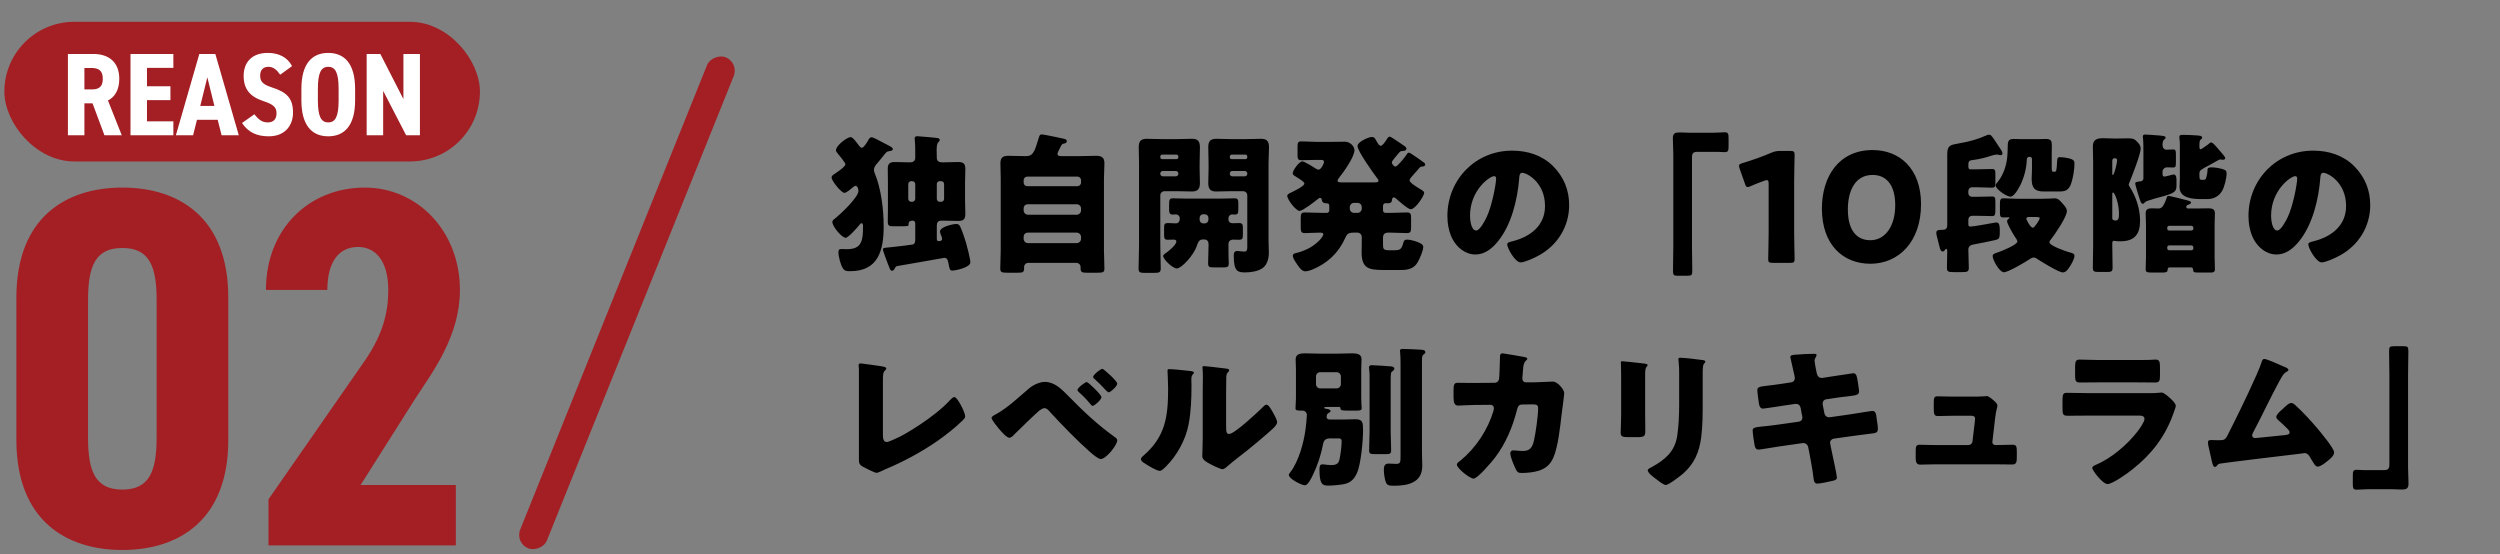
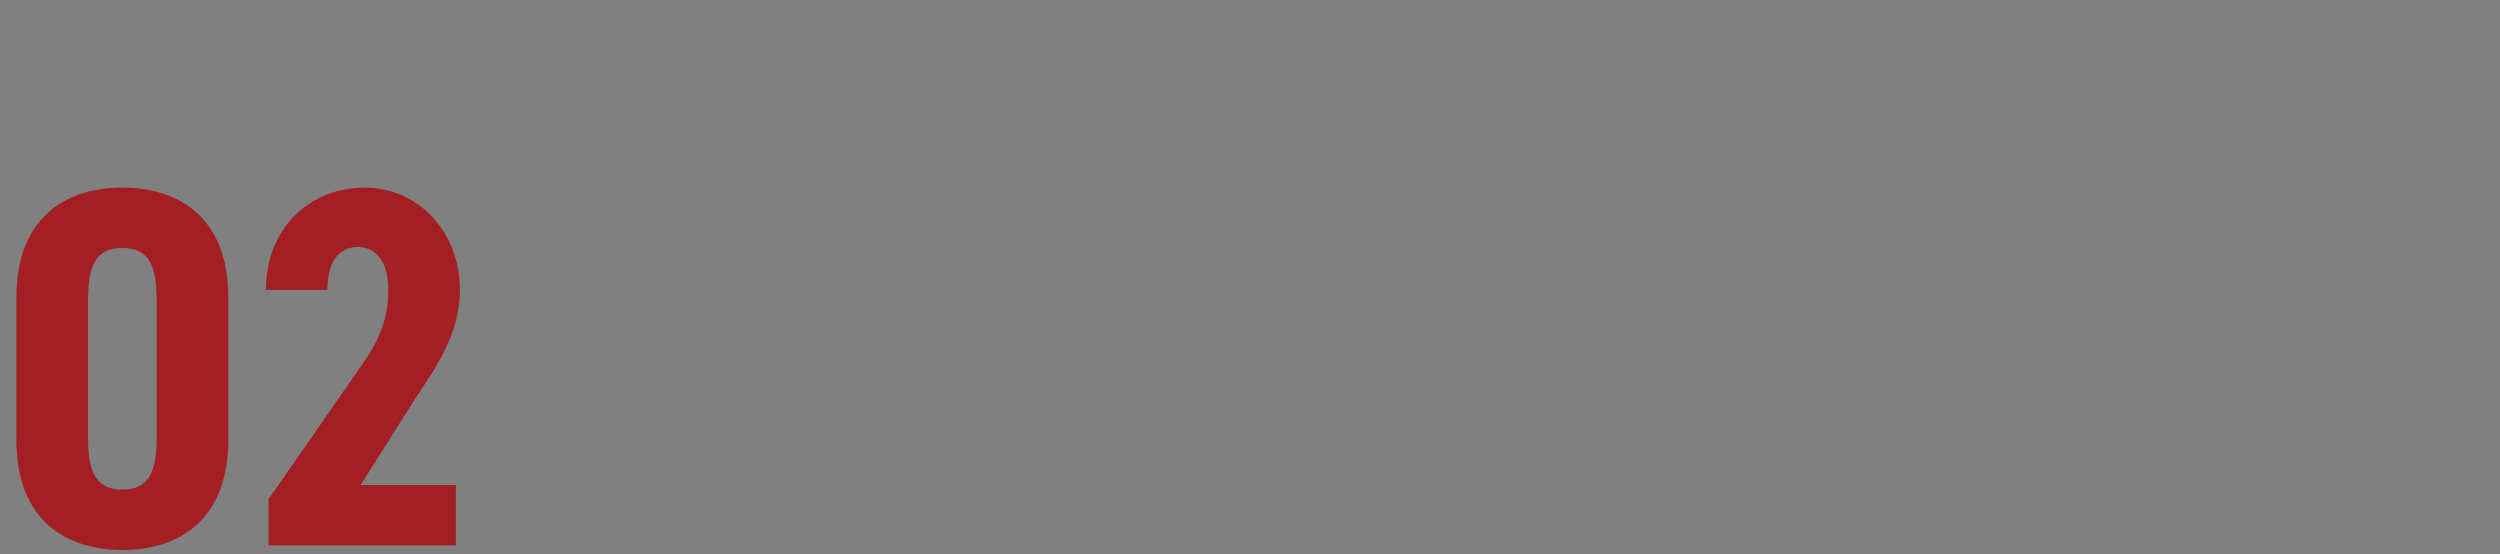
<svg xmlns="http://www.w3.org/2000/svg" width="573" height="127" viewBox="0 0 573 127" fill="none">
  <rect x="0" y="0" width="573" height="127" fill="#808080" stroke="none" />
-   <rect x="1" y="5" width="109" height="32" rx="16" fill="#A31F24" />
-   <path d="M214.716 42.183V45.559C214.716 45.942 214.994 46.255 215.377 46.255H215.725C216.108 46.255 216.386 45.942 216.386 45.559V42.183C216.386 41.835 216.108 41.522 215.725 41.522H215.377C214.994 41.522 214.716 41.801 214.716 42.183ZM209.774 45.559V42.183C209.774 41.835 209.461 41.522 209.078 41.522H208.835C208.487 41.522 208.174 41.835 208.174 42.183V45.559C208.174 45.942 208.487 46.255 208.835 46.255H209.078C209.496 46.255 209.74 45.942 209.774 45.559ZM205.877 60.94C205.425 61.009 205.251 61.114 205.112 61.496C204.972 61.74 204.798 62.053 204.485 62.053C204.033 62.053 203.963 61.636 203.754 61.114C203.72 61.044 203.685 60.87 203.58 60.696C203.198 59.687 202.362 57.46 202.362 57.181C202.362 56.764 202.815 56.799 204.172 56.659C204.729 56.625 209.078 56.103 209.252 56.033C209.774 55.824 209.774 55.267 209.774 54.815V51.3C209.774 50.987 209.67 50.57 209.252 50.57C208.696 50.57 208.243 50.709 208.243 51.37V51.544C208.243 51.788 208.069 51.857 206.747 51.857H204.59C203.789 51.857 203.476 51.683 203.476 50.848C203.476 49.943 203.511 49.004 203.511 48.099V41.94C203.511 40.861 203.476 39.748 203.476 38.634C203.476 37.486 203.998 37.138 205.112 37.138C206.155 37.138 207.234 37.207 208.313 37.207H208.626C209.461 37.207 209.774 36.685 209.774 36.233V35.398C209.774 34.458 209.774 32.997 209.67 32.057C209.635 31.953 209.635 31.848 209.635 31.744C209.635 31.292 209.948 31.222 210.296 31.222C210.54 31.222 210.888 31.257 211.132 31.292C212.315 31.396 213.498 31.466 214.646 31.605C214.959 31.64 215.377 31.709 215.377 32.092C215.377 32.336 215.203 32.44 215.029 32.649C214.751 32.892 214.681 33.658 214.681 34.458C214.681 35.189 214.716 35.676 214.716 36.198C214.716 36.894 215.203 37.207 215.829 37.207H216.212C217.326 37.207 218.474 37.138 219.622 37.138C220.771 37.138 221.258 37.486 221.258 38.704C221.258 39.782 221.188 40.861 221.188 41.94V45.837C221.188 46.916 221.258 47.995 221.258 49.073C221.258 50.396 220.666 50.639 219.553 50.639C218.439 50.639 217.326 50.57 216.212 50.57H215.725C214.994 50.57 214.716 51.022 214.716 51.718V54.676C214.716 55.059 214.785 55.267 215.203 55.267C215.516 55.267 215.934 55.163 215.934 54.745C215.934 54.537 215.655 53.771 215.551 53.562C215.516 53.388 215.447 53.249 215.447 53.075C215.447 51.996 218.37 51.335 219.205 51.335C219.622 51.335 219.831 51.509 220.04 51.857C220.423 52.588 221.153 54.711 221.397 55.581C221.641 56.381 222.406 59.374 222.406 60.104C222.406 61.357 218.892 62.018 218.265 62.018C217.674 62.018 217.639 61.636 217.326 60.07C217.221 59.513 217.012 59.095 216.421 59.095C216.351 59.095 207.095 60.766 205.877 60.94ZM193.837 54.502C192.932 54.502 190.775 51.892 190.775 50.883C190.775 50.5 191.157 50.257 191.436 50.048C192.654 49.073 196.76 45.211 196.76 43.749C196.76 43.471 196.586 42.601 196.099 42.601C195.82 42.601 195.542 42.879 195.333 43.053C194.916 43.401 194.011 44.202 193.524 44.202C192.828 44.202 190.601 41.453 190.601 40.687C190.601 40.339 190.844 40.165 191.088 39.991C191.61 39.643 193.767 38.251 193.767 37.66C193.767 37.312 192.306 35.502 191.958 35.119C191.784 34.911 191.61 34.737 191.61 34.389C191.61 33.414 194.081 31.431 194.985 31.431C195.507 31.431 196.516 32.892 196.83 33.31C197.004 33.553 197.247 33.867 197.56 33.867C198.013 33.867 198.917 32.336 199.126 31.918C199.3 31.64 199.474 31.466 199.787 31.466C200.17 31.466 201.736 32.336 202.188 32.579C202.571 32.788 202.919 32.962 203.198 33.101C204.207 33.623 204.624 33.832 204.624 34.18C204.624 34.563 204.102 34.597 203.546 34.702C203.232 34.737 202.989 35.05 202.432 35.746C202.084 36.198 201.597 36.825 200.866 37.66C200.553 38.042 200.309 38.425 200.309 38.947C200.309 39.295 200.379 39.469 200.518 39.782C201.98 43.332 202.536 48.029 202.536 51.892C202.536 57.321 201.353 62.157 194.846 62.157C194.046 62.157 193.628 62.123 193.211 61.531C192.689 60.8 192.167 58.782 192.167 57.843C192.167 57.321 192.306 57.077 192.828 57.077C193.245 57.077 193.698 57.112 194.115 57.112C197.491 57.112 197.804 55.198 197.804 51.892C197.804 51.648 197.804 51.161 197.456 51.161C197.282 51.161 197.143 51.335 197.038 51.474C196.621 52.031 194.429 54.502 193.837 54.502ZM234.62 54.293V54.745C234.62 55.267 235.073 55.72 235.595 55.72H246.8C247.322 55.72 247.774 55.267 247.774 54.745V54.293C247.774 53.771 247.322 53.319 246.8 53.319H235.595C235.038 53.319 234.62 53.702 234.62 54.293ZM234.62 47.786V48.238C234.62 48.76 235.073 49.213 235.595 49.213H246.8C247.322 49.213 247.774 48.76 247.774 48.238V47.786C247.774 47.229 247.322 46.812 246.8 46.812H235.595C235.038 46.812 234.62 47.194 234.62 47.786ZM234.62 41.313V41.835C234.62 42.323 234.968 42.671 235.455 42.671H246.939C247.391 42.671 247.774 42.323 247.774 41.835V41.313C247.774 40.826 247.391 40.478 246.939 40.478H235.455C235.003 40.478 234.62 40.826 234.62 41.313ZM243.076 33.658C242.833 34.145 242.38 35.015 242.38 35.224C242.38 35.746 242.798 35.781 243.32 35.781H247.6C248.818 35.781 250.036 35.711 251.254 35.711C252.472 35.711 253.133 36.094 253.133 37.416C253.133 38.599 253.028 39.782 253.028 40.965V57.46C253.028 58.817 253.133 60.174 253.133 61.566C253.133 62.401 252.785 62.505 251.567 62.505H249.061C248.052 62.505 247.67 62.401 247.67 61.531V61.183C247.67 60.661 247.217 60.244 246.695 60.244H235.699C235.177 60.244 234.725 60.661 234.725 61.183V61.566C234.725 62.436 234.307 62.505 233.263 62.505H230.897C229.609 62.505 229.261 62.401 229.261 61.566C229.261 60.174 229.366 58.817 229.366 57.46V40.965C229.366 39.782 229.296 38.599 229.296 37.416C229.296 36.094 229.888 35.711 231.14 35.711C232.358 35.711 233.576 35.781 234.794 35.781H235.212C236.151 35.781 236.673 35.363 237.091 34.493C237.439 33.762 237.717 32.753 238.135 31.431C238.274 30.978 238.413 30.804 238.761 30.804C239.179 30.804 242.867 31.57 243.563 31.744C244.19 31.883 244.503 31.953 244.503 32.336C244.503 32.684 244.294 32.823 243.946 32.892C243.563 32.962 243.424 32.997 243.25 33.345C243.215 33.414 243.146 33.519 243.076 33.658ZM270.393 50.361V49.978C270.393 49.526 270.01 49.143 269.523 49.143C269.279 49.143 269.036 49.178 268.792 49.178C268.026 49.178 267.957 48.725 267.957 47.89V47.299C267.957 45.733 267.992 45.454 268.862 45.454C269.94 45.454 271.019 45.524 272.098 45.524H279.719C280.797 45.524 281.876 45.454 282.955 45.454C283.755 45.454 283.825 45.802 283.825 46.707V47.577C283.825 48.969 283.79 49.178 282.885 49.178C282.711 49.178 282.572 49.143 282.398 49.143C281.946 49.143 281.563 49.526 281.563 49.978V50.326C281.563 50.813 281.946 51.161 282.433 51.161C282.955 51.161 283.477 51.127 284.034 51.127C284.799 51.127 284.869 51.509 284.869 52.344V53.702C284.869 54.641 284.799 54.954 283.964 54.954C283.477 54.954 283.024 54.919 282.642 54.919C282.328 54.919 281.841 55.024 281.632 55.511C281.563 55.685 281.563 55.929 281.563 56.694C281.563 57.355 281.563 58.608 281.598 59.234C281.632 59.791 281.632 60.139 281.632 60.348C281.632 61.218 281.319 61.288 280.275 61.288H278.292C277.213 61.288 276.9 61.218 276.9 60.348C276.9 58.886 277.004 57.46 277.004 55.998C277.004 55.372 276.726 54.885 276.03 54.885H275.612C274.742 54.885 274.464 55.894 274.325 56.311C273.664 58.434 270.81 61.531 269.732 61.531C268.792 61.531 266.6 59.443 266.6 58.678C266.6 58.434 266.878 58.225 267.087 58.086C267.748 57.669 269.627 56.137 269.627 55.337C269.627 55.024 269.279 54.919 269.036 54.919C268.548 54.919 268.061 54.954 267.574 54.954C266.878 54.954 266.809 54.537 266.809 53.771V52.344C266.809 51.405 266.878 51.127 267.713 51.127C268.34 51.127 268.966 51.196 269.558 51.196C269.94 51.196 270.323 50.918 270.393 50.361ZM276.134 49.108H275.786C275.299 49.108 274.951 49.491 274.951 49.943V50.361C274.951 50.813 275.299 51.196 275.786 51.196H276.134C276.622 51.196 276.97 50.813 276.97 50.361V49.943C276.97 49.456 276.622 49.143 276.134 49.108ZM269.801 43.819H266.913C266.391 43.819 265.939 44.236 265.939 44.793V56.172C265.939 57.982 266.043 59.756 266.043 61.531C266.043 62.471 265.66 62.54 264.442 62.54H262.459C261.31 62.54 260.962 62.471 260.962 61.531C260.962 59.756 261.067 57.982 261.067 56.172V37.451C261.067 36.198 260.997 34.98 260.997 33.727C260.997 32.37 261.484 31.814 262.842 31.814C263.955 31.814 265.069 31.883 266.217 31.883H269.801C270.915 31.883 272.028 31.814 273.107 31.814C274.221 31.814 275.021 32.057 275.021 33.727C275.021 34.98 274.951 36.198 274.951 37.451V38.669C274.951 39.748 275.021 40.861 275.021 41.975C275.021 43.332 274.499 43.889 273.177 43.889C272.028 43.889 270.915 43.819 269.801 43.819ZM266.391 36.477H269.627C269.871 36.477 270.08 36.303 270.08 36.059V35.885C270.08 35.606 269.871 35.433 269.627 35.433H266.391C266.147 35.433 265.939 35.606 265.939 35.885V36.059C265.939 36.303 266.147 36.477 266.391 36.477ZM269.523 39.191H266.495C266.217 39.191 265.939 39.434 265.939 39.748V39.852C265.939 40.165 266.217 40.409 266.495 40.409H269.523C269.801 40.409 270.08 40.165 270.08 39.852V39.748C270.08 39.434 269.836 39.225 269.523 39.191ZM285.878 56.59V44.793C285.878 44.236 285.46 43.819 284.904 43.819H282.12C281.041 43.819 279.927 43.889 278.814 43.889C277.735 43.889 276.935 43.645 276.935 41.975C276.935 40.861 277.004 39.748 277.004 38.669V37.451C277.004 36.233 276.935 34.98 276.935 33.727C276.935 32.37 277.422 31.814 278.779 31.814C279.893 31.814 281.006 31.883 282.12 31.883H285.634C286.748 31.883 287.861 31.814 288.94 31.814C290.054 31.814 290.854 32.057 290.854 33.727C290.854 34.98 290.75 36.198 290.75 37.451V55.059C290.75 55.998 290.819 56.903 290.819 57.843C290.819 59.165 290.506 60.696 289.323 61.496C288.279 62.192 286.678 62.436 285.391 62.436C283.72 62.436 282.781 62.262 282.781 58.643C282.781 58.051 282.85 57.529 283.581 57.529C284.068 57.529 284.73 57.669 285.217 57.669C285.808 57.669 285.878 57.181 285.878 56.59ZM282.328 36.477H285.46C285.704 36.477 285.878 36.303 285.878 36.059V35.885C285.878 35.606 285.704 35.433 285.46 35.433H282.328C282.085 35.433 281.876 35.606 281.876 35.885V36.059C281.876 36.303 282.05 36.477 282.328 36.477ZM285.321 39.191H282.433C282.12 39.191 281.876 39.434 281.876 39.748V39.852C281.876 40.165 282.12 40.409 282.433 40.409H285.321C285.634 40.409 285.878 40.165 285.878 39.852V39.748C285.878 39.434 285.669 39.225 285.321 39.191ZM311.141 46.498H310.341C309.819 46.498 309.367 46.951 309.367 47.473V47.821C309.367 48.343 309.819 48.795 310.341 48.795H311.141C311.663 48.795 312.116 48.343 312.116 47.821V47.473C312.116 46.916 311.698 46.498 311.141 46.498ZM317.857 31.918C317.996 31.709 318.17 31.326 318.484 31.326C318.692 31.326 318.901 31.466 319.284 31.709C320.015 32.161 321.372 33.101 322.068 33.588C322.207 33.727 322.346 33.867 322.346 34.075C322.346 34.597 321.615 34.597 321.198 34.632C320.989 34.667 320.85 34.771 320.746 34.911C320.432 35.293 320.154 35.606 319.91 35.885C319.388 36.546 319.006 36.964 319.006 37.242C319.006 37.52 319.458 38.182 319.841 38.182C320.293 38.182 321.998 36.024 322.277 35.606C322.416 35.363 322.625 34.98 322.938 34.98C323.007 34.98 323.286 35.119 323.599 35.328C324.33 35.781 325.408 36.581 325.722 36.79C326.313 37.207 326.661 37.381 326.661 37.729C326.661 38.147 326.07 38.182 325.791 38.182C325.687 38.182 325.513 38.286 325.408 38.39C324.921 38.982 324.504 39.434 324.156 39.817C323.46 40.583 323.077 41 323.077 41.348C323.077 41.94 325.165 43.123 325.687 43.436C325.965 43.61 326.418 43.854 326.418 44.202C326.418 44.898 324.399 47.96 323.355 47.96C322.694 47.96 320.502 45.976 319.91 45.454C319.736 45.315 319.632 45.246 319.458 45.246C319.214 45.246 319.11 45.454 319.075 45.663C319.006 46.394 318.797 46.603 317.892 46.603C317.788 46.603 317.683 46.568 317.579 46.568C317.161 46.568 316.987 46.881 316.987 47.264V48.238C316.987 48.517 317.231 48.795 317.544 48.795H318.658C319.945 48.795 321.198 48.691 322.485 48.691C323.355 48.691 323.425 49.073 323.425 50.117V51.962C323.425 53.04 323.355 53.423 322.451 53.423C321.198 53.423 319.945 53.319 318.658 53.319H318.17C317.405 53.319 316.987 53.667 316.987 54.467V55.859C316.987 57.007 317.022 57.355 318.31 57.355H319.667C320.989 57.355 321.268 57.042 321.685 55.511C321.824 55.059 322.033 54.919 322.52 54.919C323.251 54.919 324.295 55.233 324.991 55.511C325.617 55.755 326.209 56.033 326.209 56.625C326.209 57.425 325.408 59.269 324.991 60C324.156 61.531 322.833 61.879 321.198 61.879H316.953C313.682 61.879 312.081 61.462 312.081 57.843C312.081 57.112 312.116 56.416 312.116 55.72V54.293C312.116 53.771 311.663 53.319 311.141 53.319H310.271C308.949 53.319 308.705 53.667 308.183 54.815C306.652 58.191 303.973 60.522 300.563 61.879C300.18 62.018 299.554 62.192 299.136 62.192C298.301 62.192 297.535 60.94 297.118 60.313C296.804 59.861 296.317 59.13 296.317 58.608C296.317 58.191 296.665 58.086 296.978 58.017C301.328 57.007 303.312 54.258 303.312 53.702C303.312 53.388 302.929 53.319 302.511 53.319C301.363 53.319 300.249 53.423 299.101 53.423C298.196 53.423 298.127 53.04 298.127 51.962V50.117C298.127 49.073 298.196 48.691 299.066 48.691C300.493 48.691 301.885 48.795 303.312 48.795H304.112C304.425 48.795 304.669 48.517 304.669 48.238V47.299C304.669 46.881 304.599 46.603 304.112 46.603C303.52 46.603 303.068 46.498 302.964 45.802C302.929 45.594 302.825 45.35 302.546 45.35C302.337 45.35 302.094 45.594 301.955 45.698C301.328 46.22 298.544 48.343 297.883 48.343C297.013 48.343 295.03 45.698 295.03 44.863C295.03 44.584 295.447 44.341 295.9 44.132C296.735 43.749 298.962 42.636 298.962 42.079C298.962 41.731 298.44 41.383 296.944 40.444C296.665 40.27 296.282 40.061 296.282 39.713C296.282 39.121 297.709 36.998 298.51 36.998C298.997 36.998 301.154 38.356 301.676 38.704C301.92 38.843 302.024 38.878 302.233 38.878C302.79 38.878 303.451 37.52 303.451 37.138C303.451 36.651 303.173 36.651 302.442 36.651H301.537C300.458 36.651 299.414 36.72 298.336 36.72C297.466 36.72 297.396 36.407 297.396 35.433V33.693C297.396 32.718 297.466 32.405 298.336 32.405C299.414 32.405 300.493 32.51 301.537 32.51H305.574C306.444 32.51 307.348 32.475 308.218 32.475C309.471 32.475 310.445 33.553 310.445 34.423C310.445 35.989 307.87 39.574 306.826 40.861C306.722 41 306.583 41.209 306.583 41.418C306.583 41.801 307.07 41.801 307.557 41.801H315.039C315.595 41.801 315.943 41.766 315.943 41.418C315.943 41.139 315.7 40.896 315.526 40.687C314.691 39.574 311.141 34.597 311.141 33.484C311.141 32.475 313.751 31.396 314.412 31.396C314.899 31.396 315.108 31.605 315.317 32.022C315.735 32.788 316.083 33.414 316.465 33.414C316.918 33.414 317.614 32.301 317.857 31.918ZM346.566 34.528C350.115 34.528 353.456 35.572 355.961 38.077C358.432 40.548 359.65 43.575 359.65 47.02C359.65 51.927 356.97 56.242 352.655 58.573C351.785 59.06 349.489 60.139 348.514 60.139C347.296 60.139 345.452 56.938 345.452 55.963C345.452 55.65 345.765 55.511 346.774 55.267C350.811 54.224 354.117 51.683 354.117 47.229C354.117 41.766 349.941 39.608 348.897 39.608C348.306 39.608 348.236 40.235 348.201 40.861C347.818 45.698 346.427 51.614 343.225 55.441C341.938 57.007 340.267 58.33 338.179 58.33C335.848 58.33 333.934 56.729 332.89 54.745C332.09 53.214 331.742 51.231 331.742 49.526C331.742 41.174 338.179 34.528 346.566 34.528ZM342.46 40.374C341.45 40.374 336.927 43.575 336.927 49.456C336.927 50.291 337.135 52.832 338.353 52.832C339.189 52.832 340.372 50.535 340.72 49.804C341.938 47.299 342.912 42.149 342.912 40.896C342.912 40.617 342.773 40.374 342.46 40.374ZM387.105 30.422H392.812C393.787 30.422 394.587 30.317 395.283 30.317C396.118 30.317 396.188 30.665 396.188 31.779V33.414C396.188 34.528 396.118 34.876 395.283 34.876C394.761 34.876 394.239 34.806 393.752 34.806H388.985C387.836 34.806 387.801 35.398 387.801 36.372V56.694C387.801 58.469 387.871 60.209 387.871 61.983C387.871 63.097 387.732 63.201 386.584 63.201H384.565C383.66 63.201 383.452 63.097 383.452 62.088C383.452 60.278 383.521 58.504 383.521 56.694V35.398C383.521 34.145 383.417 32.927 383.417 31.674C383.417 30.526 383.974 30.352 384.983 30.352C385.714 30.352 386.41 30.422 387.105 30.422ZM411.221 41.557V53.284C411.221 55.128 411.325 59.13 411.325 59.374C411.325 60.104 411.116 60.244 410.316 60.244H406.279C405.479 60.244 405.27 60.104 405.27 59.374C405.27 59.13 405.374 55.128 405.374 53.284V42.149C405.374 41.522 405.27 41.279 404.957 41.279C404.818 41.279 404.679 41.313 404.4 41.418C403.217 41.835 402.173 42.253 401.233 42.671C400.955 42.81 400.746 42.879 400.572 42.879C400.259 42.879 400.12 42.636 399.946 42.114L398.728 38.669C398.624 38.39 398.589 38.182 398.589 38.008C398.589 37.694 398.798 37.555 399.389 37.381C401.477 36.755 403.878 35.92 405.966 35.015C406.697 34.702 407.219 34.597 408.019 34.597H410.316C411.116 34.597 411.325 34.737 411.325 35.467C411.325 35.711 411.221 39.713 411.221 41.557ZM429.201 34.389C435.325 34.389 440.301 38.564 440.301 46.812C440.301 55.441 435.151 60.452 428.679 60.452C422.415 60.452 417.578 56.068 417.578 47.821C417.578 40.409 421.51 34.389 429.201 34.389ZM429.201 40.096C425.164 40.096 423.528 43.784 423.528 47.995C423.528 52.658 425.442 55.059 428.679 55.059C432.089 55.059 434.385 51.857 434.385 47.02C434.385 42.357 432.332 40.096 429.201 40.096ZM462.247 45.559H468.163C469.485 45.559 470.634 45.454 470.912 45.454C471.782 45.454 472.2 46.011 473.035 46.986C473.383 47.403 473.731 47.855 473.731 48.377C473.731 49.7 471.016 53.667 470.146 54.78C469.972 54.989 469.729 55.267 469.729 55.511C469.729 56.346 473.591 57.634 474.357 57.843C474.775 57.947 475.471 58.086 475.471 58.608C475.471 59.339 474.74 60.592 474.322 61.218C473.974 61.74 473.522 62.436 472.791 62.436C471.886 62.436 468.093 60.104 467.189 59.513C466.875 59.304 466.562 59.026 466.145 59.026C465.727 59.026 465.31 59.304 464.962 59.548C464.3 60 460.299 62.401 459.289 62.401C458.28 62.401 456.714 59.582 456.714 58.678C456.714 58.156 457.41 58.017 458.106 57.773C458.872 57.495 462.387 56.103 462.387 55.337C462.387 55.024 461.934 54.467 461.76 54.189C461.377 53.597 460.02 51.3 460.02 50.674C460.02 50.396 460.264 50.222 460.438 50.083C460.507 50.013 460.577 49.978 460.577 49.909C460.577 49.839 460.473 49.804 460.368 49.804C459.985 49.804 459.603 49.839 459.22 49.839C458.454 49.839 458.385 49.526 458.385 48.691V46.777C458.385 45.802 458.454 45.454 459.22 45.454C460.159 45.454 461.203 45.559 462.247 45.559ZM465.832 49.735H464.962C464.753 49.735 464.44 49.839 464.44 50.117C464.44 50.431 465.414 52.205 465.936 52.205C466.319 52.205 467.502 50.361 467.502 50.013C467.502 49.735 467.119 49.735 465.832 49.735ZM465.727 38.738V36.407C465.692 36.163 465.553 35.955 465.275 35.955H465.101C464.753 35.955 464.544 36.198 464.544 36.581C464.405 41.035 461.865 45.072 460.855 45.072C459.742 45.072 457.376 43.227 457.376 42.497C457.376 42.253 457.758 41.801 457.932 41.627C459.15 40.096 459.881 37.973 460.055 36.024C460.125 35.189 460.159 34.528 460.159 33.971C460.159 32.475 460.229 31.848 461.517 31.848C462.004 31.848 462.491 31.883 462.978 31.883H467.467C467.919 31.883 468.407 31.848 468.894 31.848C470.146 31.848 470.286 32.336 470.286 33.484C470.286 34.041 470.251 34.632 470.251 35.224V37.938C470.251 39.017 470.251 39.365 470.599 39.365H470.912C471.33 39.365 471.364 39.052 471.469 37.381C471.538 36.303 471.504 36.024 472.165 36.024C472.791 36.024 473.661 36.163 474.253 36.303C475.297 36.581 475.471 36.894 475.471 37.486C475.471 38.704 475.157 40.687 474.775 41.87C474.183 43.749 473.244 43.889 471.886 43.889H468.441C466.319 43.889 465.658 43.053 465.658 40.965C465.658 40.444 465.727 39.574 465.727 38.738ZM451.599 38.808H452.921C454.139 38.808 455.357 38.738 456.575 38.738C457.271 38.738 457.341 39.017 457.341 40.026V41.731C457.341 42.705 457.271 43.019 456.575 43.019C455.357 43.019 454.139 42.914 452.921 42.914H451.982C451.529 42.914 451.147 43.297 451.147 43.749V44.271C451.147 44.758 451.529 45.106 451.982 45.106H452.921C454.139 45.106 455.357 45.037 456.575 45.037C457.271 45.037 457.341 45.315 457.341 46.359V48.134C457.341 49.213 457.271 49.526 456.54 49.526C455.322 49.526 454.139 49.456 452.921 49.456H451.982C451.529 49.456 451.147 49.839 451.147 50.291V51.37C451.147 51.753 451.251 51.927 451.634 51.927C452.365 51.927 456.088 51.231 457.028 51.057C457.167 51.022 457.48 50.987 457.584 50.987C458.28 50.987 458.35 51.857 458.35 52.658V53.214C458.35 54.745 458.141 54.85 457.132 55.059C455.566 55.407 454.07 55.72 452.504 55.998C451.947 56.103 451.147 56.242 451.147 57.216C451.147 58.608 451.251 60 451.251 61.392C451.251 62.297 450.834 62.366 449.72 62.366H447.737C446.658 62.366 446.24 62.297 446.24 61.427C446.24 60.104 446.31 58.782 446.31 57.495C446.31 57.321 446.275 57.042 446.066 57.042C445.927 57.042 445.823 57.216 445.788 57.286C445.649 57.495 445.509 57.634 445.301 57.634C444.779 57.634 444.674 57.147 444.361 55.859C444.257 55.372 444.083 54.745 443.874 53.945C443.839 53.806 443.804 53.528 443.804 53.284C443.804 52.727 444.465 52.692 444.883 52.692C445.753 52.692 446.31 52.623 446.31 51.579V35.328C446.31 33.275 447.11 33.206 448.85 32.892C451.425 32.44 453.13 31.988 455.496 30.944C455.636 30.909 455.74 30.874 455.879 30.874C456.053 30.874 456.192 30.909 456.332 31.013C456.68 31.326 457.654 32.858 458.002 33.38C458.489 34.075 458.976 34.806 458.976 35.119C458.976 35.363 458.802 35.572 458.559 35.572C458.42 35.572 458.176 35.502 458.037 35.467C457.932 35.433 457.758 35.433 457.654 35.433C457.341 35.433 456.993 35.502 456.575 35.641C455.183 36.094 453.791 36.477 452.33 36.651C451.529 36.755 451.147 36.79 451.147 37.764C451.147 38.425 451.147 38.808 451.599 38.808ZM491.269 40.931V34.667C491.269 33.797 491.269 32.37 491.164 31.57C491.164 31.466 491.13 31.361 491.13 31.292C491.13 30.874 491.443 30.839 491.756 30.839C492.139 30.839 494.401 31.013 494.853 31.048C495.793 31.152 496.349 31.152 496.349 31.57C496.349 31.744 496.245 31.814 496.001 32.022C495.688 32.266 495.653 32.718 495.653 33.275C495.653 33.867 496.001 34.319 496.628 34.319C497.115 34.319 497.602 34.249 498.089 34.249C498.646 34.249 498.716 34.563 498.716 35.328V37.346C498.716 38.112 498.646 38.39 498.089 38.39C497.602 38.39 497.115 38.356 496.663 38.356C496.141 38.356 495.653 38.808 495.653 39.33V39.991C495.653 40.235 495.827 40.478 496.106 40.478C496.21 40.478 497.498 40.165 497.672 40.096C497.811 40.061 498.089 39.991 498.229 39.991C498.855 39.991 498.855 40.965 498.855 41.383V42.636C498.855 44.306 497.672 44.48 493.705 45.559C493.566 45.594 493.392 45.663 493.183 45.733C492.556 45.907 491.791 46.116 491.582 46.394C491.478 46.568 491.304 46.707 491.095 46.707C490.886 46.707 490.677 46.498 490.399 45.594C490.121 44.724 489.39 42.357 489.39 42.079C489.39 41.766 489.564 41.731 490.295 41.592C490.469 41.592 490.608 41.557 490.817 41.522C491.095 41.453 491.234 41.209 491.269 40.931ZM506.128 33.066C506.441 32.823 506.58 32.649 506.789 32.649C507.206 32.649 507.937 33.588 508.216 33.901C508.285 33.971 508.424 34.11 508.564 34.319C509.12 34.911 510.025 35.955 510.025 36.233C510.025 36.372 509.921 36.616 509.503 36.616C509.468 36.616 509.016 36.581 508.946 36.546H508.842C508.703 36.546 508.494 36.685 508.355 36.755C507.554 37.207 507.067 37.486 506.406 37.834C504.423 38.878 504.109 39.052 504.109 39.748V40.165C504.144 41.105 504.075 41.209 504.771 41.209H504.979C505.501 41.209 505.536 41.174 505.71 40.548C505.849 40.061 505.954 39.539 505.954 39.052C505.954 38.669 505.988 38.356 506.858 38.356C507.694 38.356 508.668 38.53 509.468 38.773C510.095 38.947 510.338 39.156 510.338 39.748C510.338 40.791 509.851 42.81 509.329 43.715C508.598 45.002 507.346 45.628 505.954 45.628H504.562C502.683 45.628 499.551 45.489 499.551 42.879C499.551 42.253 499.62 41.627 499.62 41V33.345C499.62 32.788 499.62 32.301 499.516 31.64V31.361C499.516 30.978 499.725 30.909 500.421 30.909C501.465 30.909 502.648 30.978 503.657 31.048C503.97 31.083 504.736 31.083 504.736 31.535C504.736 31.779 504.597 31.848 504.388 31.988C504.144 32.231 504.109 32.614 504.109 33.206V33.658C504.109 33.832 504.109 34.215 504.388 34.215C504.562 34.215 505.501 33.519 505.954 33.206C506.023 33.136 506.093 33.101 506.128 33.066ZM479.751 56.068V37.242C479.751 36.024 479.681 34.771 479.681 33.553C479.681 31.988 480.655 31.674 482.013 31.674C482.813 31.674 483.613 31.744 484.448 31.744H485.353C486.154 31.744 486.954 31.709 487.754 31.709C488.903 31.709 489.285 31.848 490.051 32.718C490.399 33.101 490.643 33.553 490.643 34.075C490.643 35.293 488.659 40.409 488.067 41.801C488.033 41.905 487.893 42.218 487.893 42.323C487.893 42.462 488.033 42.671 488.102 42.775C489.599 45.106 490.503 47.855 490.503 50.639C490.503 53.736 489.181 55.302 486.014 55.302C485.458 55.302 485.144 55.302 484.588 55.198H484.518C484.205 55.198 484.135 55.441 484.135 55.755V56.277C484.135 57.982 484.205 59.652 484.205 61.357C484.205 62.262 483.857 62.331 482.952 62.331H481.143C479.96 62.331 479.681 62.262 479.681 61.322C479.681 59.582 479.751 57.808 479.751 56.068ZM484.135 36.79V39.817C484.135 39.956 484.135 40.096 484.274 40.096C484.622 40.096 485.249 37.207 485.249 36.755C485.249 36.407 485.04 36.268 484.692 36.268C484.344 36.268 484.17 36.442 484.135 36.79ZM484.135 44.306V50.048C484.135 50.465 484.553 50.535 484.901 50.535C485.597 50.535 485.666 49.943 485.666 48.899C485.666 46.638 484.727 44.132 484.309 44.132C484.24 44.132 484.17 44.167 484.135 44.306ZM496.628 45.28C496.697 45.037 496.767 44.898 497.011 44.898C497.324 44.898 500.386 45.663 501.012 45.837C502.021 46.116 502.161 46.15 502.161 46.429C502.161 46.707 501.882 46.812 501.639 46.881C501.221 46.986 501.082 47.264 501.082 47.438C501.082 47.647 501.291 47.786 501.5 47.786H503.135C504.144 47.786 505.153 47.751 506.162 47.751C506.928 47.751 507.659 47.855 507.659 48.865C507.659 49.735 507.589 50.605 507.589 51.509V59.026C507.589 59.93 507.659 60.835 507.659 61.705C507.659 62.401 507.276 62.471 506.51 62.471H503.97C502.787 62.471 502.683 62.366 502.648 61.74C502.613 61.496 502.474 61.288 502.195 61.288H497.254C496.802 61.288 496.802 61.844 496.802 61.983C496.802 62.297 496.419 62.471 495.688 62.471H493.461C492.069 62.471 491.791 62.401 491.791 61.705C491.791 60.94 491.86 59.93 491.86 59.026V51.509C491.86 50.605 491.791 49.735 491.791 48.865C491.791 47.925 492.382 47.751 493.218 47.751C493.705 47.751 494.192 47.786 494.679 47.786C495.375 47.786 495.862 47.508 496.628 45.28ZM496.732 52.205V52.414C496.732 52.658 496.906 52.832 497.185 52.832H502.265C502.509 52.832 502.717 52.658 502.717 52.414V52.205C502.717 51.962 502.509 51.753 502.265 51.753H497.185C496.941 51.753 496.732 51.962 496.732 52.205ZM496.732 56.694V56.938C496.732 57.181 496.941 57.355 497.185 57.355H502.265C502.509 57.355 502.717 57.181 502.717 56.938V56.694C502.717 56.451 502.509 56.242 502.265 56.242H497.185C496.906 56.242 496.732 56.451 496.732 56.694ZM530.173 34.528C533.723 34.528 537.063 35.572 539.569 38.077C542.039 40.548 543.257 43.575 543.257 47.02C543.257 51.927 540.578 56.242 536.263 58.573C535.393 59.06 533.096 60.139 532.122 60.139C530.904 60.139 529.06 56.938 529.06 55.963C529.06 55.65 529.373 55.511 530.382 55.267C534.419 54.224 537.724 51.683 537.724 47.229C537.724 41.766 533.549 39.608 532.505 39.608C531.913 39.608 531.843 40.235 531.809 40.861C531.426 45.698 530.034 51.614 526.833 55.441C525.545 57.007 523.875 58.33 521.787 58.33C519.455 58.33 517.541 56.729 516.498 54.745C515.697 53.214 515.349 51.231 515.349 49.526C515.349 41.174 521.787 34.528 530.173 34.528ZM526.067 40.374C525.058 40.374 520.534 43.575 520.534 49.456C520.534 50.291 520.743 52.832 521.961 52.832C522.796 52.832 523.979 50.535 524.327 49.804C525.545 47.299 526.519 42.149 526.519 40.896C526.519 40.617 526.38 40.374 526.067 40.374ZM202.362 87.321V99.639C202.362 100.474 202.467 101.31 203.267 101.31C203.685 101.31 205.077 100.614 205.877 100.266C207.025 99.778 214.089 95.742 217.778 91.671C218.056 91.392 218.404 91.009 218.752 91.009C219.448 91.009 221.223 94.524 221.223 95.429C221.223 95.811 220.84 96.159 220.562 96.438C218.787 98.143 216.838 99.674 214.855 101.066C211.201 103.606 206.991 105.868 202.884 107.573L201.84 108.06C201.597 108.165 201.145 108.374 200.901 108.374C200.483 108.374 198.152 107.19 197.665 106.912C196.864 106.425 196.864 105.973 196.864 105.137V89.478C196.864 88.086 196.864 85.72 196.864 84.641C196.864 84.363 196.795 83.98 196.795 83.737C196.795 83.528 196.899 83.284 197.178 83.284C197.456 83.284 200.831 83.771 201.562 83.876C202.78 84.05 203.128 84.154 203.128 84.502C203.128 84.641 203.058 84.746 202.954 84.815C202.397 85.302 202.362 85.685 202.362 87.321ZM239.476 87.53C241.668 87.53 243.269 89.13 244.974 90.87C248.488 94.454 251.411 97.204 255.483 100.161C255.761 100.335 256.074 100.579 256.074 100.962C256.074 101.971 253.534 105.207 252.316 105.207C251.655 105.207 250.333 104.024 249.776 103.537C247.027 101.136 243.199 97.204 240.694 94.454C240.38 94.072 239.928 93.55 239.406 93.55C239.023 93.55 238.536 93.863 238.258 94.072C237.283 94.872 233.664 98.387 232.655 99.396C232.203 99.883 231.785 100.335 231.333 100.335C230.707 100.335 229.384 98.769 228.932 98.247C228.584 97.83 227.262 96.229 227.262 95.777C227.262 95.429 228.062 95.046 228.34 94.907C230.985 93.445 233.525 91.009 235.857 89.026C236.761 88.26 238.258 87.53 239.476 87.53ZM249.08 87.564C249.428 87.564 252.455 90.487 252.455 91.009C252.455 91.636 250.82 93.028 250.437 93.028C250.263 93.028 250.054 92.784 249.95 92.645C249.184 91.705 248.21 90.696 247.34 89.931C247.166 89.791 246.957 89.583 246.957 89.374C246.957 88.887 248.732 87.564 249.08 87.564ZM250.541 86.416C250.541 85.894 252.247 84.537 252.664 84.537C252.977 84.537 256.074 87.356 256.074 87.912C256.074 88.539 254.508 89.931 254.091 89.931C253.952 89.931 253.639 89.618 253.291 89.269C252.56 88.469 251.794 87.669 250.959 86.938C250.785 86.799 250.541 86.59 250.541 86.416ZM268.045 84.606C268.776 84.606 271.525 84.885 272.429 84.989C273.091 85.059 273.647 85.129 273.647 85.407C273.647 85.546 273.508 85.685 273.439 85.755C273.125 86.103 273.056 86.346 273.056 87.077C273.056 87.495 273.091 87.912 273.091 88.33C273.091 91.218 272.986 94.42 272.429 97.238C271.768 100.788 269.785 104.372 267.245 106.912C266.862 107.295 266.27 107.921 265.818 107.921C265.087 107.921 263.138 106.703 262.442 106.251C262.094 106.042 261.503 105.694 261.503 105.242C261.503 104.929 261.781 104.685 262.025 104.476C267.14 100.092 267.732 95.429 267.732 89.096C267.732 87.495 267.593 85.094 267.593 84.954C267.593 84.641 267.767 84.606 268.045 84.606ZM281.025 89.826V97.551C281.025 98.978 281.094 99.465 281.721 99.465C282.973 99.465 288.437 94.315 289.55 93.202C289.724 93.028 289.968 92.749 290.281 92.749C290.768 92.749 291.36 93.828 291.812 94.628C292.09 95.116 292.717 96.229 292.717 96.786C292.717 97.412 291.708 98.282 291.081 98.839C290.977 98.943 290.838 99.048 290.768 99.117C289.133 100.544 287.497 101.936 285.792 103.293C284.365 104.441 282.869 105.52 281.477 106.738C281.129 107.051 280.607 107.538 280.189 107.538C279.667 107.538 277.58 106.495 277.058 106.181C276.466 105.868 275.561 105.346 275.561 104.546C275.561 103.85 275.666 102.284 275.666 100.335V89.409C275.666 88.713 275.701 87.564 275.701 86.486C275.701 85.685 275.666 84.92 275.631 84.467C275.596 84.363 275.596 84.293 275.596 84.189C275.596 83.945 275.77 83.911 275.979 83.911C276.048 83.911 277.475 84.05 277.754 84.085C278.31 84.154 280.746 84.433 281.233 84.502C281.512 84.572 281.721 84.606 281.721 84.885C281.721 85.094 281.547 85.233 281.407 85.372C281.059 85.72 281.059 86.242 281.059 86.694C281.025 87.738 281.025 88.782 281.025 89.826ZM325.914 82.901V103.85C325.914 104.824 325.984 105.799 325.984 106.773C325.984 110.636 322.713 111.331 319.511 111.331C318.224 111.331 317.841 111.227 317.528 110.218C317.319 109.452 317.18 108.478 317.18 107.712C317.18 106.912 317.319 106.251 318.259 106.251C318.607 106.251 319.372 106.321 319.964 106.321C320.973 106.321 321.008 106.007 321.008 104.476V83.284C321.008 82.345 320.973 81.301 320.903 80.674C320.903 80.605 320.868 80.466 320.868 80.396C320.868 79.978 321.251 79.978 321.564 79.978C322.608 79.978 324.627 80.083 325.705 80.152C326.297 80.187 326.68 80.292 326.68 80.744C326.68 80.987 326.471 81.127 326.227 81.301C325.949 81.544 325.914 81.788 325.914 82.901ZM318.746 87.46V98.874C318.746 100.335 318.85 101.797 318.85 103.258C318.85 104.024 318.502 104.093 317.528 104.093H315.301C314.187 104.093 313.804 104.024 313.804 103.293C313.804 101.797 313.909 100.335 313.909 98.874V86.66C313.909 85.894 313.909 85.198 313.804 84.537C313.77 84.328 313.77 84.293 313.77 84.189C313.77 83.806 314.083 83.702 314.431 83.702C315.057 83.702 318.085 83.911 318.885 83.98C319.163 84.015 319.581 84.119 319.581 84.502C319.581 84.781 319.302 84.989 319.094 85.129C318.781 85.372 318.746 85.511 318.746 87.46ZM301.625 86.277V88.052C301.625 88.573 302.043 89.026 302.599 89.026H306.358C306.88 89.026 307.332 88.573 307.332 88.052V86.277C307.332 85.755 306.88 85.302 306.358 85.302H302.599C302.043 85.302 301.625 85.755 301.625 86.277ZM304.339 94.768C304.096 94.942 304.061 95.463 304.061 95.603C304.061 95.811 304.2 96.159 304.826 96.159H307.889C308.828 96.159 309.733 96.09 310.673 96.09C312.343 96.09 312.412 96.821 312.412 98.665C312.412 100.962 311.925 106.495 310.986 108.478C310.325 109.905 309.524 110.67 307.958 110.983C306.984 111.157 305.453 111.297 304.444 111.297C303.121 111.297 302.425 111.053 302.425 107.608C302.425 107.051 302.425 106.425 303.121 106.425C303.226 106.425 303.469 106.46 303.574 106.46C304.061 106.529 304.653 106.599 305.14 106.599C306.497 106.599 306.845 106.077 307.019 105.242C307.262 104.198 307.506 102.18 307.506 101.136C307.506 100.544 307.193 100.474 306.636 100.474H305.07C303.817 100.474 303.435 100.788 303.191 102.006C302.773 104.302 301.903 106.877 300.86 108.965C300.581 109.557 299.781 111.227 299.085 111.227C298.354 111.227 295.396 109.766 295.396 108.826C295.396 108.652 295.64 108.374 295.744 108.234C297.623 105.833 298.841 101.414 299.224 98.421C299.328 97.76 299.537 95.672 299.537 95.081C299.537 94.628 299.154 94.106 298.493 94.106H298.215C297.415 94.106 296.927 94.106 296.927 93.584C296.927 93.376 297.032 91.879 297.032 91.253V84.781C297.032 83.945 296.962 83.11 296.962 82.345C296.962 81.057 298.18 80.987 299.154 80.987C300.268 80.987 301.347 81.057 302.425 81.057H306.566C307.68 81.057 308.759 80.987 309.872 80.987C310.812 80.987 312.064 81.057 312.064 82.31C312.064 82.832 311.995 83.737 311.995 84.781V91.253C311.995 92.401 312.099 93.271 312.099 93.55C312.099 94.002 311.821 94.106 311.021 94.106H309.176C307.645 94.106 307.228 94.106 307.228 93.55C307.228 93.376 307.123 93.271 306.949 93.271H304.27C303.887 93.271 303.504 93.271 303.504 93.445C303.504 93.654 303.817 93.654 303.922 93.689C304.235 93.724 304.966 93.828 304.966 94.211C304.966 94.454 304.583 94.628 304.339 94.768ZM337.78 87.773L342.513 87.738C343.104 87.738 343.522 87.356 343.592 86.799C343.696 86.172 343.766 82.623 343.8 81.753C343.8 81.335 343.905 80.987 344.392 80.987C344.636 80.987 349.09 81.753 349.542 81.858C349.681 81.892 350.064 82.031 350.064 82.206C350.064 82.345 349.96 82.449 349.82 82.588C349.577 82.797 349.229 83.18 349.124 84.154C349.09 84.467 348.916 86.52 348.916 86.694C348.916 87.286 349.229 87.634 349.82 87.634H351.526C352.604 87.599 355.84 87.46 355.91 87.46C357.024 87.46 358.52 89.304 358.52 90.105C358.52 90.522 358.033 94.211 357.928 94.907C357.615 97.691 357.093 102.597 355.98 104.998C355.284 106.495 354.344 107.295 352.813 107.852C351.665 108.234 349.994 108.408 348.776 108.408C347.941 108.408 347.767 108.2 347.419 107.538C347.037 106.738 346.167 104.789 346.167 103.919C346.167 103.467 346.41 103.224 346.863 103.224C347.28 103.224 348.255 103.363 349.09 103.363C350.76 103.363 351.247 102.423 351.595 100.927C351.978 99.222 352.535 95.324 352.535 93.619C352.535 92.888 352.326 92.68 351.247 92.68L348.846 92.715C348.15 92.715 347.872 93.202 347.733 93.793C346.723 97.795 345.157 101.588 342.652 104.894C341.991 105.764 338.685 109.696 337.745 109.696C336.876 109.696 333.918 107.33 333.918 106.495C333.918 106.147 334.231 105.938 334.788 105.52C338.267 102.667 341.017 98.491 342.304 94.176C342.339 94.002 342.408 93.689 342.408 93.55C342.408 93.097 342.06 92.784 341.643 92.784L337.85 92.819C336.876 92.819 334.753 92.958 334.196 92.958C333.431 92.958 333.152 92.332 333.152 91.114V89.444C333.152 88.086 333.326 87.738 334.126 87.738C335.101 87.738 336.075 87.773 337.05 87.773C337.293 87.773 337.537 87.773 337.78 87.773ZM377.067 85.616V94.872C377.067 96.125 377.102 97.343 377.102 98.561C377.102 99.918 377.033 100.196 375.223 100.196H373.066C371.743 100.196 371.465 99.953 371.465 99.152C371.465 98.004 371.569 96.473 371.569 94.976V87.634C371.569 86.486 371.569 85.302 371.534 84.154C371.534 83.841 371.5 83.423 371.5 83.145C371.5 82.867 371.569 82.797 371.813 82.797C372.265 82.797 375.188 83.145 375.884 83.215C376.093 83.249 376.267 83.249 376.441 83.284C377.206 83.354 377.624 83.423 377.624 83.667C377.624 84.154 377.067 83.806 377.067 85.616ZM390.256 85.337V92.158C390.256 94.872 390.256 97.586 389.908 100.3C389.455 103.641 388.342 106.286 385.767 108.548C385.14 109.07 382.496 111.157 381.8 111.157C381.278 111.157 380.025 110.148 379.538 109.766C379.051 109.418 377.659 108.408 377.659 107.782C377.659 107.469 378.355 107.156 378.633 107.017C381.626 105.381 383.853 103.502 384.41 99.953C384.758 97.621 384.862 95.15 384.862 92.819V85.685C384.862 84.815 384.862 83.945 384.758 83.075C384.723 82.867 384.688 82.553 384.688 82.345C384.688 82.101 384.792 81.997 385.036 81.997C386.01 81.997 389.107 82.345 390.186 82.519C390.43 82.553 390.847 82.588 390.847 82.901C390.847 83.075 390.708 83.215 390.534 83.389C390.291 83.667 390.256 84.711 390.256 85.337ZM408.49 87.947L410.543 87.634C411.03 87.564 411.378 87.182 411.378 86.694C411.378 86.451 411.309 86.242 411.274 85.999L411.065 85.094C410.995 84.676 410.334 81.962 410.334 81.823C410.334 81.44 410.856 81.335 411.483 81.301C412.875 81.196 414.301 81.092 415.728 81.092C416.041 81.092 416.354 81.092 416.354 81.335C416.354 81.51 416.285 81.683 416.18 81.858C416.041 82.066 415.902 82.31 415.902 82.693C415.902 83.145 416.25 84.781 416.354 85.337L416.424 85.616C416.528 86.207 416.946 86.625 417.537 86.625C417.572 86.625 417.642 86.625 417.677 86.625L419.869 86.277C420.53 86.207 424.567 85.546 424.741 85.546C425.541 85.546 425.576 86.312 425.75 87.147C425.819 87.704 426.098 89.2 426.098 89.687C426.098 90.522 425.576 90.592 423.314 90.87C422.583 90.94 421.713 91.044 420.6 91.218L418.477 91.531C418.025 91.636 417.746 92.019 417.746 92.471C417.746 92.506 417.746 92.61 417.746 92.645L418.164 94.768C418.268 95.29 418.686 95.638 419.208 95.638C419.243 95.638 419.312 95.638 419.347 95.638L424.01 94.976C424.706 94.872 428.951 94.176 429.125 94.176C429.926 94.176 430.03 94.942 430.134 95.951L430.239 96.647C430.308 97.064 430.413 97.865 430.413 98.247C430.413 98.874 430.169 99.187 429.543 99.291C429.23 99.326 425.228 99.848 424.706 99.918L420.252 100.544C419.765 100.648 419.451 101.066 419.451 101.414C419.451 101.484 419.451 101.588 419.486 101.692L419.73 102.945C419.939 103.954 421.017 108.861 421.017 109.452C421.017 110.009 420.426 110.114 419.973 110.218C419.243 110.392 417.224 110.844 416.528 110.844C415.902 110.844 415.728 110.357 415.624 109.313C415.415 107.538 415.067 105.799 414.754 104.059L414.44 102.493C414.336 101.936 413.884 101.553 413.362 101.553C413.292 101.553 413.257 101.553 413.223 101.553L407.829 102.319C407.098 102.423 403.444 103.05 403.096 103.05C402.435 103.05 402.296 102.632 402.157 102.075C402.052 101.588 401.704 99.152 401.704 98.7C401.704 98.004 402.192 97.934 404.14 97.725C404.906 97.656 405.88 97.551 407.133 97.377L412.318 96.647C412.805 96.542 413.118 96.194 413.118 95.742C413.118 95.672 413.118 95.638 413.083 95.498L412.701 93.48C412.596 92.923 412.213 92.575 411.691 92.575C411.622 92.575 411.517 92.575 411.448 92.575L409.082 92.923C408.351 93.028 404.419 93.654 404.071 93.654C403.479 93.654 403.27 93.132 403.166 92.61C403.061 91.984 402.783 89.965 402.783 89.444C402.783 88.678 403.27 88.608 405.393 88.365C406.159 88.26 407.202 88.156 408.49 87.947ZM447.742 90.905H451.848C452.544 90.905 454.18 90.905 454.806 90.835C454.945 90.801 455.189 90.766 455.328 90.766C455.85 90.766 456.859 91.671 457.312 92.123C457.59 92.401 457.799 92.61 457.799 93.028C457.799 93.55 457.555 93.55 457.277 95.881L456.651 101.275C456.651 101.31 456.651 101.344 456.651 101.379C456.651 101.727 456.964 102.006 457.312 102.006H457.555C458.808 102.006 460.061 101.936 461.313 101.936C462.114 101.936 462.253 102.319 462.253 103.398V104.789C462.253 105.833 462.183 106.46 461.209 106.46C459.991 106.46 458.773 106.425 457.555 106.425H443.566C442.383 106.425 440.817 106.495 440.121 106.495C439.147 106.495 439.077 105.729 439.077 104.789V103.293C439.077 102.249 439.251 101.936 439.982 101.936C440.469 101.936 442.349 102.006 443.566 102.006H451.152C451.64 102.006 452.057 101.658 452.092 101.17L452.649 96.473C452.649 96.368 452.684 95.986 452.684 95.916C452.684 95.359 452.127 95.29 451.779 95.29H447.812C446.524 95.29 445.202 95.359 444.158 95.359C443.358 95.359 443.218 94.907 443.218 93.793V92.262C443.218 91.218 443.323 90.835 444.054 90.835C444.541 90.835 446.42 90.905 447.742 90.905ZM481.288 82.519H489.396C490.474 82.519 491.588 82.519 492.701 82.484C493.154 82.484 493.606 82.414 494.058 82.414C494.928 82.414 495.068 82.901 495.068 84.154V85.79C495.068 87.216 495.033 87.669 493.954 87.669C492.423 87.669 490.892 87.634 489.396 87.634H481.288C479.791 87.634 478.26 87.669 476.729 87.669C475.685 87.669 475.615 87.216 475.615 85.894V83.98C475.615 82.832 475.824 82.414 476.625 82.414C477.669 82.414 479.582 82.519 481.288 82.519ZM478.643 90.105H492.353C493.258 90.105 494.198 90.105 494.65 90.035C494.894 90 495.207 89.965 495.45 89.965C496.007 89.965 497.155 91.044 497.643 91.497C498.06 91.914 498.687 92.506 498.687 93.062C498.687 93.376 498.234 94.454 498.13 94.802C496.251 100.092 493.154 104.093 488.804 107.538C487.795 108.374 484.211 110.949 483.027 110.949C481.984 110.949 479.548 107.886 479.548 107.225C479.548 106.912 480 106.703 480.244 106.599C483.863 105.103 487.621 101.901 489.987 98.804C490.405 98.247 491.518 96.681 491.518 96.02C491.518 95.324 490.822 95.255 490.405 95.255H478.539C476.973 95.255 475.441 95.29 473.91 95.29C472.866 95.29 472.727 94.976 472.727 93.619V91.636C472.727 90.244 472.936 90.035 473.841 90.035C475.441 90.035 477.042 90.105 478.643 90.105ZM519.009 82.275C519.531 82.275 522.454 83.563 523.115 83.876C523.219 83.911 523.324 83.98 523.428 84.015C523.95 84.224 524.507 84.433 524.507 84.781C524.507 84.989 524.228 85.129 524.054 85.233C523.428 85.546 523.08 86.207 522.732 86.834C522.662 86.938 522.593 87.077 522.523 87.182C520.366 91.149 518.487 95.22 516.364 99.222C516.26 99.43 516.19 99.535 516.19 99.778C516.19 100.126 516.468 100.405 516.851 100.405C517.025 100.405 517.408 100.37 517.686 100.335C519.6 100.161 521.549 99.953 523.498 99.744C524.194 99.674 524.785 99.605 524.785 99.082C524.785 98.839 524.542 98.526 524.298 98.282C523.602 97.551 522.836 96.89 522.106 96.229C521.897 96.02 521.723 95.846 521.723 95.568C521.723 94.976 522.871 94.002 523.324 93.619C523.985 92.993 524.611 92.367 525.133 92.367C525.516 92.367 525.829 92.61 526.073 92.854C527.639 94.246 529.692 96.473 531.049 98.073C531.78 98.943 534.981 102.771 534.981 103.676C534.981 104.476 533.972 105.277 533.38 105.729C532.858 106.147 531.884 106.947 531.188 106.947C530.736 106.947 530.388 106.355 529.726 105.242C529.587 105.033 529.448 104.789 529.309 104.546C529.031 104.163 528.752 103.85 528.23 103.85C528.126 103.85 526.838 104.024 526.629 104.059C524.437 104.302 510.066 106.042 508.882 106.251C508.5 106.321 508.326 106.425 508.117 106.738C507.978 106.877 507.873 107.017 507.665 107.017C507.247 107.017 507.108 106.355 506.934 105.625C506.655 104.476 506.447 103.328 506.168 102.214C506.099 101.936 506.064 101.623 506.064 101.344C506.064 100.857 506.516 100.857 506.864 100.857C507.247 100.857 507.63 100.892 508.012 100.892H508.674C510.031 100.892 510.1 100.753 511.11 98.665C511.318 98.213 511.597 97.691 511.91 97.064C513.302 94.315 517.547 85.581 518.348 83.041C518.452 82.658 518.556 82.275 519.009 82.275ZM548.343 112.132H542.637C541.662 112.132 540.862 112.236 540.166 112.236C539.331 112.236 539.261 111.888 539.261 110.775V109.139C539.261 108.026 539.331 107.678 540.166 107.678C540.688 107.678 541.21 107.747 541.697 107.747H546.464C547.613 107.747 547.648 107.156 547.648 106.181V85.859C547.648 84.085 547.578 82.345 547.578 80.57C547.578 79.456 547.717 79.352 548.865 79.352H550.884C551.788 79.352 551.997 79.456 551.997 80.466C551.997 82.275 551.928 84.05 551.928 85.859V107.156C551.928 108.408 552.032 109.626 552.032 110.879C552.032 112.027 551.475 112.201 550.466 112.201C549.735 112.201 549.039 112.132 548.343 112.132Z" fill="black" />
  <path d="M28.039 126.056C15.134 126.056 3.754 119.251 3.754 100.832V68.218C3.754 49.798 15.134 42.994 28.039 42.994C40.944 42.994 52.324 49.798 52.324 68.218V100.832C52.324 119.251 40.944 126.056 28.039 126.056ZM28.039 112.212C34.257 112.212 35.9 107.989 35.9 100.246V68.804C35.9 61.061 34.257 56.837 28.039 56.837C21.821 56.837 20.179 61.061 20.179 68.804V100.246C20.179 107.989 21.821 112.212 28.039 112.212ZM104.477 111.156V125H61.538V114.441L83.712 82.53C87.701 76.665 88.991 71.737 88.991 66.458C88.991 59.653 85.941 56.603 82.069 56.603C77.846 56.603 75.03 59.77 75.03 66.458H60.952C60.952 52.497 70.807 42.994 83.594 42.994C95.796 42.994 105.416 53.083 105.416 66.458C105.416 77.134 99.081 85.346 94.975 91.681L82.656 111.156H104.477Z" fill="#A31F24" />
-   <rect x="117.997" y="124.444" width="121.307" height="6.611" rx="3.306" transform="rotate(-68.086 117.997 124.444)" fill="#A31F24" />
-   <path d="M27.905 31H23.936L21.209 23.683H19.346V31H15.566V12.37H21.398C24.989 12.37 27.338 14.287 27.338 18.067C27.338 20.578 26.339 22.225 24.746 23.035L27.905 31ZM19.346 20.497H20.966C22.559 20.497 23.558 20.011 23.558 18.067C23.558 16.123 22.559 15.583 20.966 15.583H19.346V20.497ZM29.91 12.37H39.737V15.556H33.689V19.768H39.062V22.954H33.689V27.814H39.737V31H29.91V12.37ZM45.145 27.463L44.254 31H40.312L45.685 12.37H49.357L54.73 31H50.788L49.897 27.463H45.145ZM49.141 24.277L47.521 17.716L45.901 24.277H49.141ZM66.942 15.151L64.215 17.122C63.459 16.015 62.649 15.313 61.542 15.313C60.246 15.313 59.625 16.096 59.625 17.365C59.625 18.823 60.435 19.417 62.406 20.065C65.754 21.145 67.158 22.522 67.158 25.816C67.158 28.867 65.214 31.243 61.623 31.243C58.842 31.243 56.925 30.352 55.467 28.192L58.302 26.194C59.166 27.274 59.976 28.057 61.353 28.057C62.865 28.057 63.378 27.112 63.378 25.978C63.378 24.682 62.784 23.953 60.435 23.197C57.303 22.171 55.845 20.443 55.845 17.365C55.845 14.422 57.6 12.127 61.38 12.127C63.864 12.127 65.862 13.099 66.942 15.151ZM81.391 23.008C81.391 28.759 78.961 31.243 75.235 31.243C71.509 31.243 69.079 28.759 69.079 23.008V20.362C69.079 14.611 71.509 12.127 75.235 12.127C78.961 12.127 81.391 14.611 81.391 20.362V23.008ZM72.859 23.008C72.859 26.734 73.615 28.057 75.235 28.057C76.855 28.057 77.611 26.734 77.611 23.008V20.362C77.611 16.636 76.855 15.313 75.235 15.313C73.615 15.313 72.859 16.636 72.859 20.362V23.008ZM92.464 12.37H96.244V31H93.085L87.82 20.821V31H84.04V12.37H87.172L92.464 22.711V12.37Z" fill="white" />
</svg>